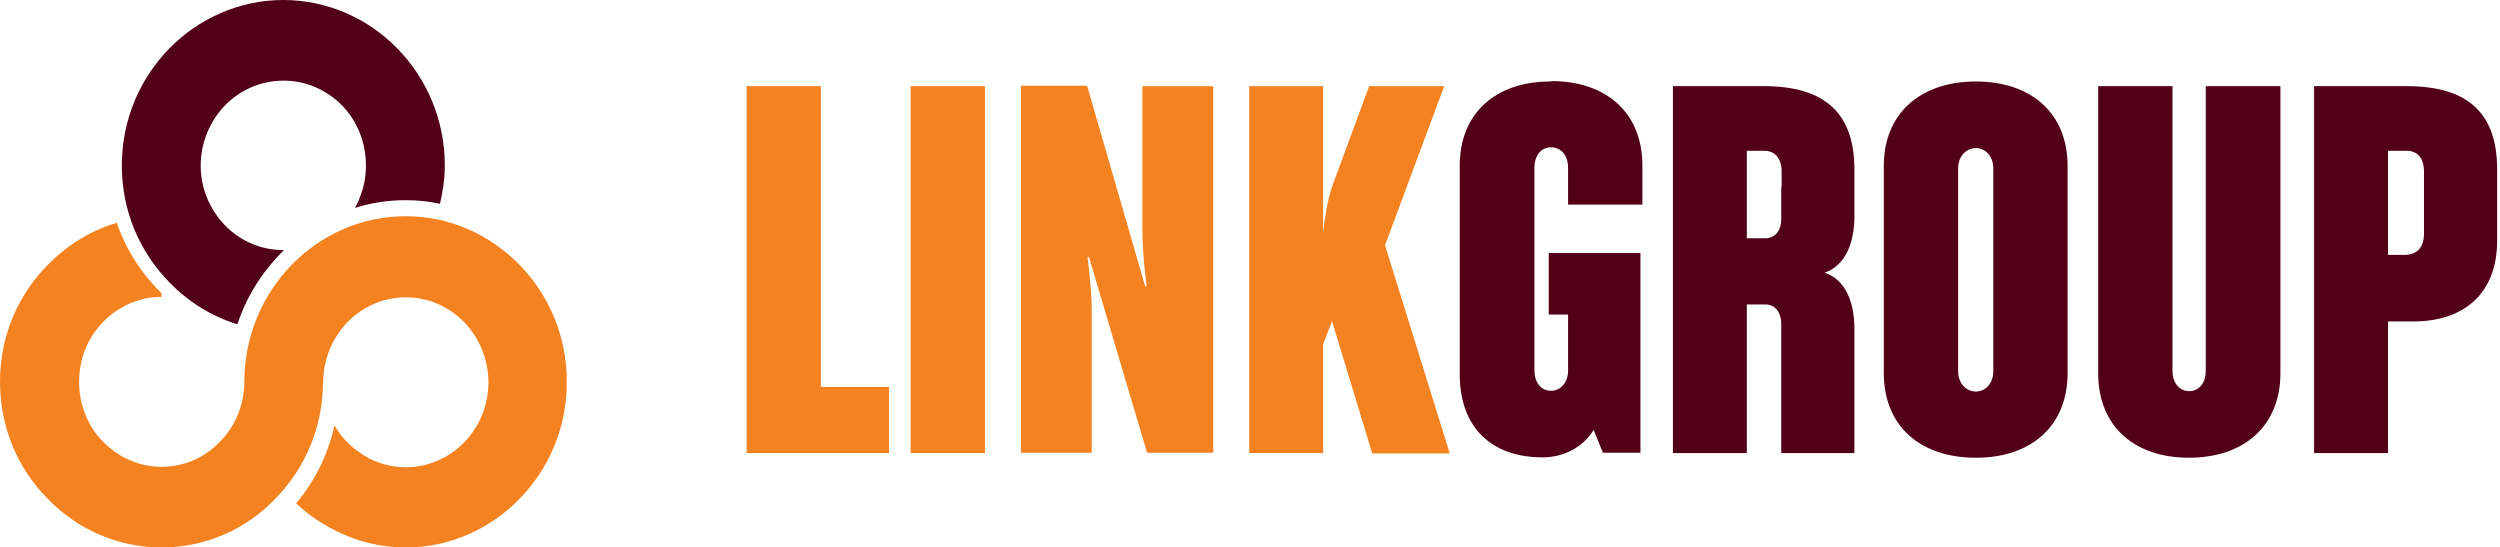
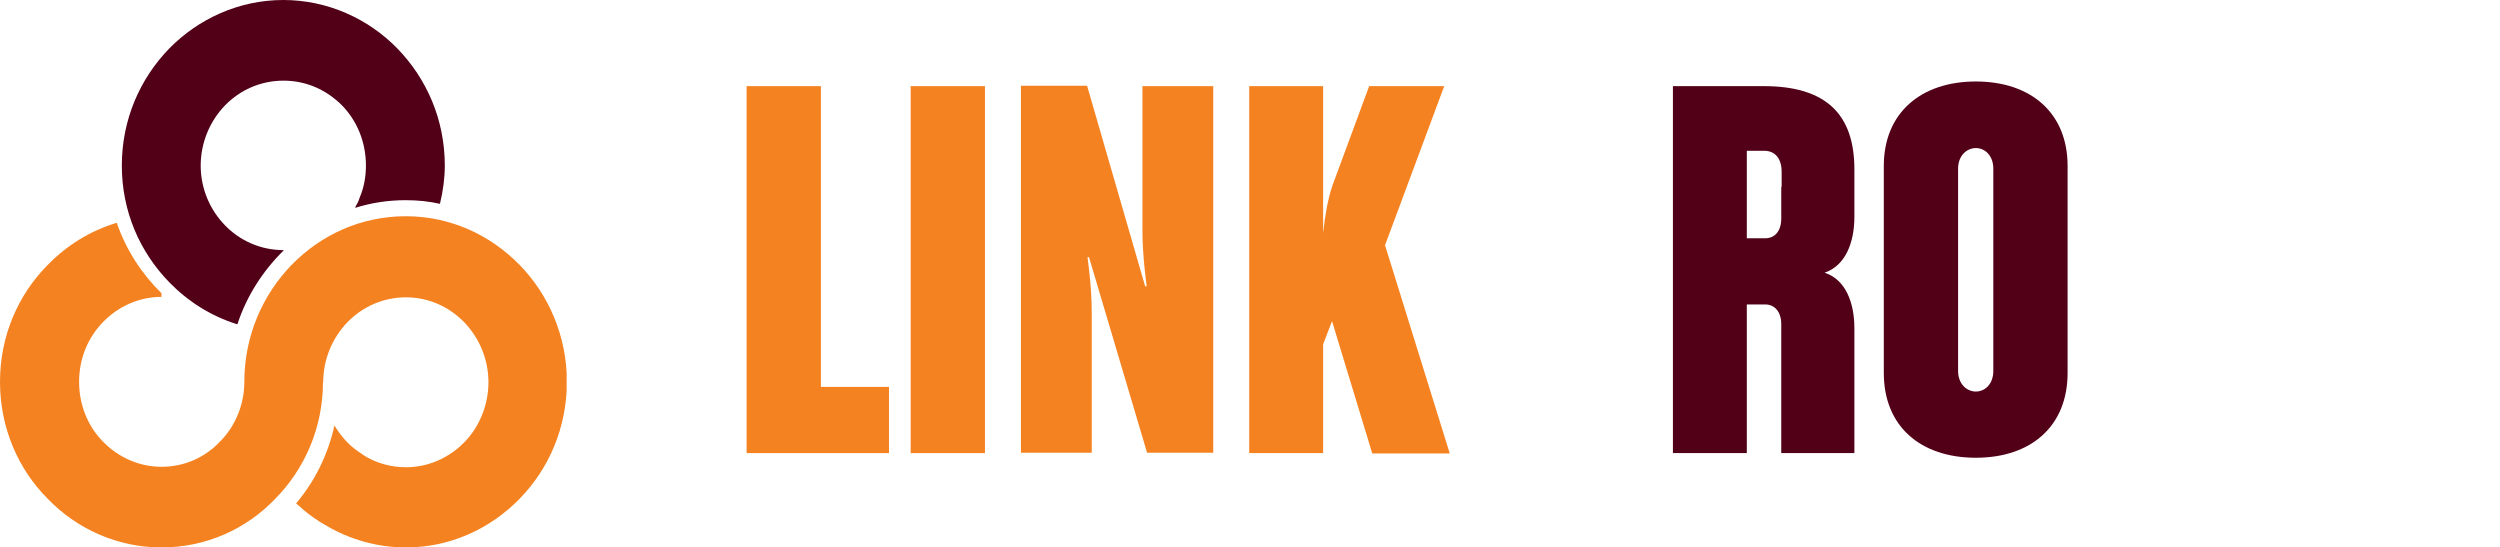
<svg xmlns="http://www.w3.org/2000/svg" width="274" height="60" viewBox="0 0 274 60" fill="none">
  <path fill-rule="evenodd" clip-rule="evenodd" d="M158.881 49.659L151.799 26.877L158.287 9.44H150.06L146.032 20.343C145.523 21.87 145.226 23.567 145.014 25.561V9.44H136.914V49.659H145.014V37.737L145.989 35.192L150.4 49.701H158.881V49.659Z" fill="#F58220" />
  <path fill-rule="evenodd" clip-rule="evenodd" d="M132.971 49.659V9.44H125.211V25.35C125.211 28.107 125.677 31.374 125.677 31.374H125.507L119.146 9.398H111.895V49.617H119.655V34.132C119.655 31.416 119.189 28.192 119.189 28.192H119.358L125.719 49.617H132.971V49.659Z" fill="#F58220" />
  <path fill-rule="evenodd" clip-rule="evenodd" d="M107.951 49.659V9.44H99.809V49.659H107.951Z" fill="#F58220" />
  <path fill-rule="evenodd" clip-rule="evenodd" d="M97.434 49.659V42.404H89.97V9.44H81.828V49.659H97.434Z" fill="#F58220" />
-   <path d="M261.725 35.234H264.481C270.164 35.234 273.684 32.052 273.684 26.41V18.561C273.684 12.579 270.673 9.44 263.76 9.44H253.625V49.659H261.725V35.234ZM261.725 16.525H263.76C264.948 16.525 265.669 17.331 265.669 18.816V25.561C265.669 27.216 264.863 27.937 263.464 27.937H261.725V16.525Z" fill="#510017" />
-   <path d="M169.954 8.931C163.89 8.931 159.988 12.41 159.988 18.18V41.005C159.988 46.902 163.508 50.126 169.063 50.126C171.481 50.126 173.559 48.938 174.661 47.114L175.679 49.617H179.793V27.726H169.742V34.471H171.862V40.581C171.862 42.023 170.972 42.829 169.996 42.829C168.979 42.829 168.173 42.023 168.173 40.581V18.392C168.173 16.95 168.979 16.144 169.996 16.144C171.014 16.144 171.862 16.95 171.862 18.392V22.423H180.005V18.138C180.005 12.368 176.061 8.889 170.039 8.889L169.954 8.931Z" fill="#510017" />
  <path d="M216.558 50.169C222.58 50.169 226.608 46.732 226.608 40.877V18.18C226.608 12.41 222.622 8.931 216.558 8.931C210.494 8.931 206.465 12.41 206.465 18.18V40.877C206.465 46.732 210.494 50.169 216.558 50.169ZM214.607 18.477C214.607 17.035 215.582 16.228 216.558 16.228C217.533 16.228 218.466 17.035 218.466 18.477V40.665C218.466 42.108 217.533 42.914 216.558 42.914C215.582 42.914 214.607 42.108 214.607 40.665V18.477Z" fill="#510017" />
-   <path d="M239.884 50.168C245.906 50.168 249.935 46.731 249.935 40.877V9.44H241.75V40.622C241.75 42.065 240.944 42.871 239.927 42.871C238.951 42.871 238.103 42.065 238.103 40.622V9.44H229.961V40.877C229.961 46.731 233.905 50.168 239.927 50.168H239.884Z" fill="#510017" />
  <path d="M193.317 9.44H183.352V49.659H191.451V33.368H193.487C194.462 33.368 195.226 34.131 195.226 35.531V49.659H203.241V35.998C203.241 33.071 202.223 30.61 199.975 29.889C202.223 29.125 203.241 26.664 203.241 23.737V18.561C203.241 12.579 200.187 9.44 193.317 9.44ZM195.226 20.47V23.949C195.226 25.392 194.462 26.113 193.487 26.113H191.451V16.525H193.36C194.505 16.525 195.268 17.331 195.268 18.816V20.47H195.226Z" fill="#510017" />
  <g clip-path="url(#clip0_1155_29470)">
    <path fill-rule="evenodd" clip-rule="evenodd" d="M35.399 41.849C35.399 46.876 33.395 51.383 30.183 54.651C27.02 57.969 22.601 60 17.7 60C12.87 60 8.403 57.969 5.216 54.651C1.98 51.407 0 46.876 0 41.849C0 36.822 1.98 32.315 5.216 29.047C7.316 26.892 9.9 25.283 12.798 24.416C13.812 27.387 15.55 30.037 17.7 32.142V32.538C15.237 32.538 12.967 33.578 11.301 35.287C9.635 36.995 8.669 39.298 8.669 41.849C8.669 44.375 9.635 46.752 11.301 48.411C12.967 50.12 15.237 51.16 17.7 51.16C20.235 51.16 22.481 50.12 24.098 48.411C25.765 46.752 26.779 44.375 26.779 41.849C26.779 36.822 28.783 32.315 31.946 29.047C35.182 25.728 39.576 23.698 44.478 23.698C49.332 23.698 53.726 25.728 56.962 29.047C60.125 32.291 62.129 36.822 62.129 41.849C62.129 46.876 60.149 51.383 56.962 54.651C53.726 57.969 49.332 60 44.478 60C41.315 60 38.248 59.108 35.616 57.524C35.133 57.251 34.699 56.979 34.337 56.706C33.685 56.261 33.057 55.716 32.453 55.171C34.506 52.745 35.954 49.822 36.655 46.628C37.355 47.792 38.224 48.782 39.287 49.501C39.552 49.674 39.77 49.822 39.939 49.946C41.267 50.764 42.836 51.209 44.502 51.209C46.965 51.209 49.235 50.169 50.901 48.461C52.519 46.801 53.533 44.424 53.533 41.898C53.533 39.348 52.519 37.045 50.901 35.336C49.235 33.628 46.989 32.588 44.502 32.588C41.967 32.588 39.721 33.628 38.055 35.336C36.437 37.045 35.423 39.348 35.423 41.898L35.399 41.849Z" fill="#F58220" />
    <path d="M26.029 35.51C27.043 32.414 28.83 29.666 31.075 27.462V27.412C28.54 27.412 26.294 26.372 24.676 24.713C23.01 23.005 21.996 20.677 21.996 18.151C21.996 15.625 23.01 13.248 24.676 11.539C26.294 9.88 28.54 8.84 31.075 8.84C33.611 8.84 35.808 9.88 37.474 11.539C39.14 13.248 40.106 15.576 40.106 18.151C40.106 19.364 39.889 20.578 39.406 21.692C39.358 21.866 39.309 22.014 39.188 22.237C39.068 22.46 38.971 22.608 38.923 22.782C40.637 22.237 42.521 21.94 44.453 21.94C45.756 21.94 46.988 22.064 48.219 22.336C48.557 20.949 48.751 19.513 48.751 18.151C48.751 13.124 46.771 8.617 43.535 5.299C40.372 2.055 35.905 0 31.051 0C26.198 0 21.755 2.055 18.567 5.299C15.332 8.617 13.352 13.124 13.352 18.151C13.352 23.178 15.332 27.635 18.567 30.953C20.62 33.058 23.131 34.643 25.98 35.535L26.029 35.51Z" fill="#510017" />
  </g>
  <defs>
    <clipPath id="clip0_1155_29470">
      <rect width="62.105" height="60" fill="white" />
    </clipPath>
  </defs>
</svg>